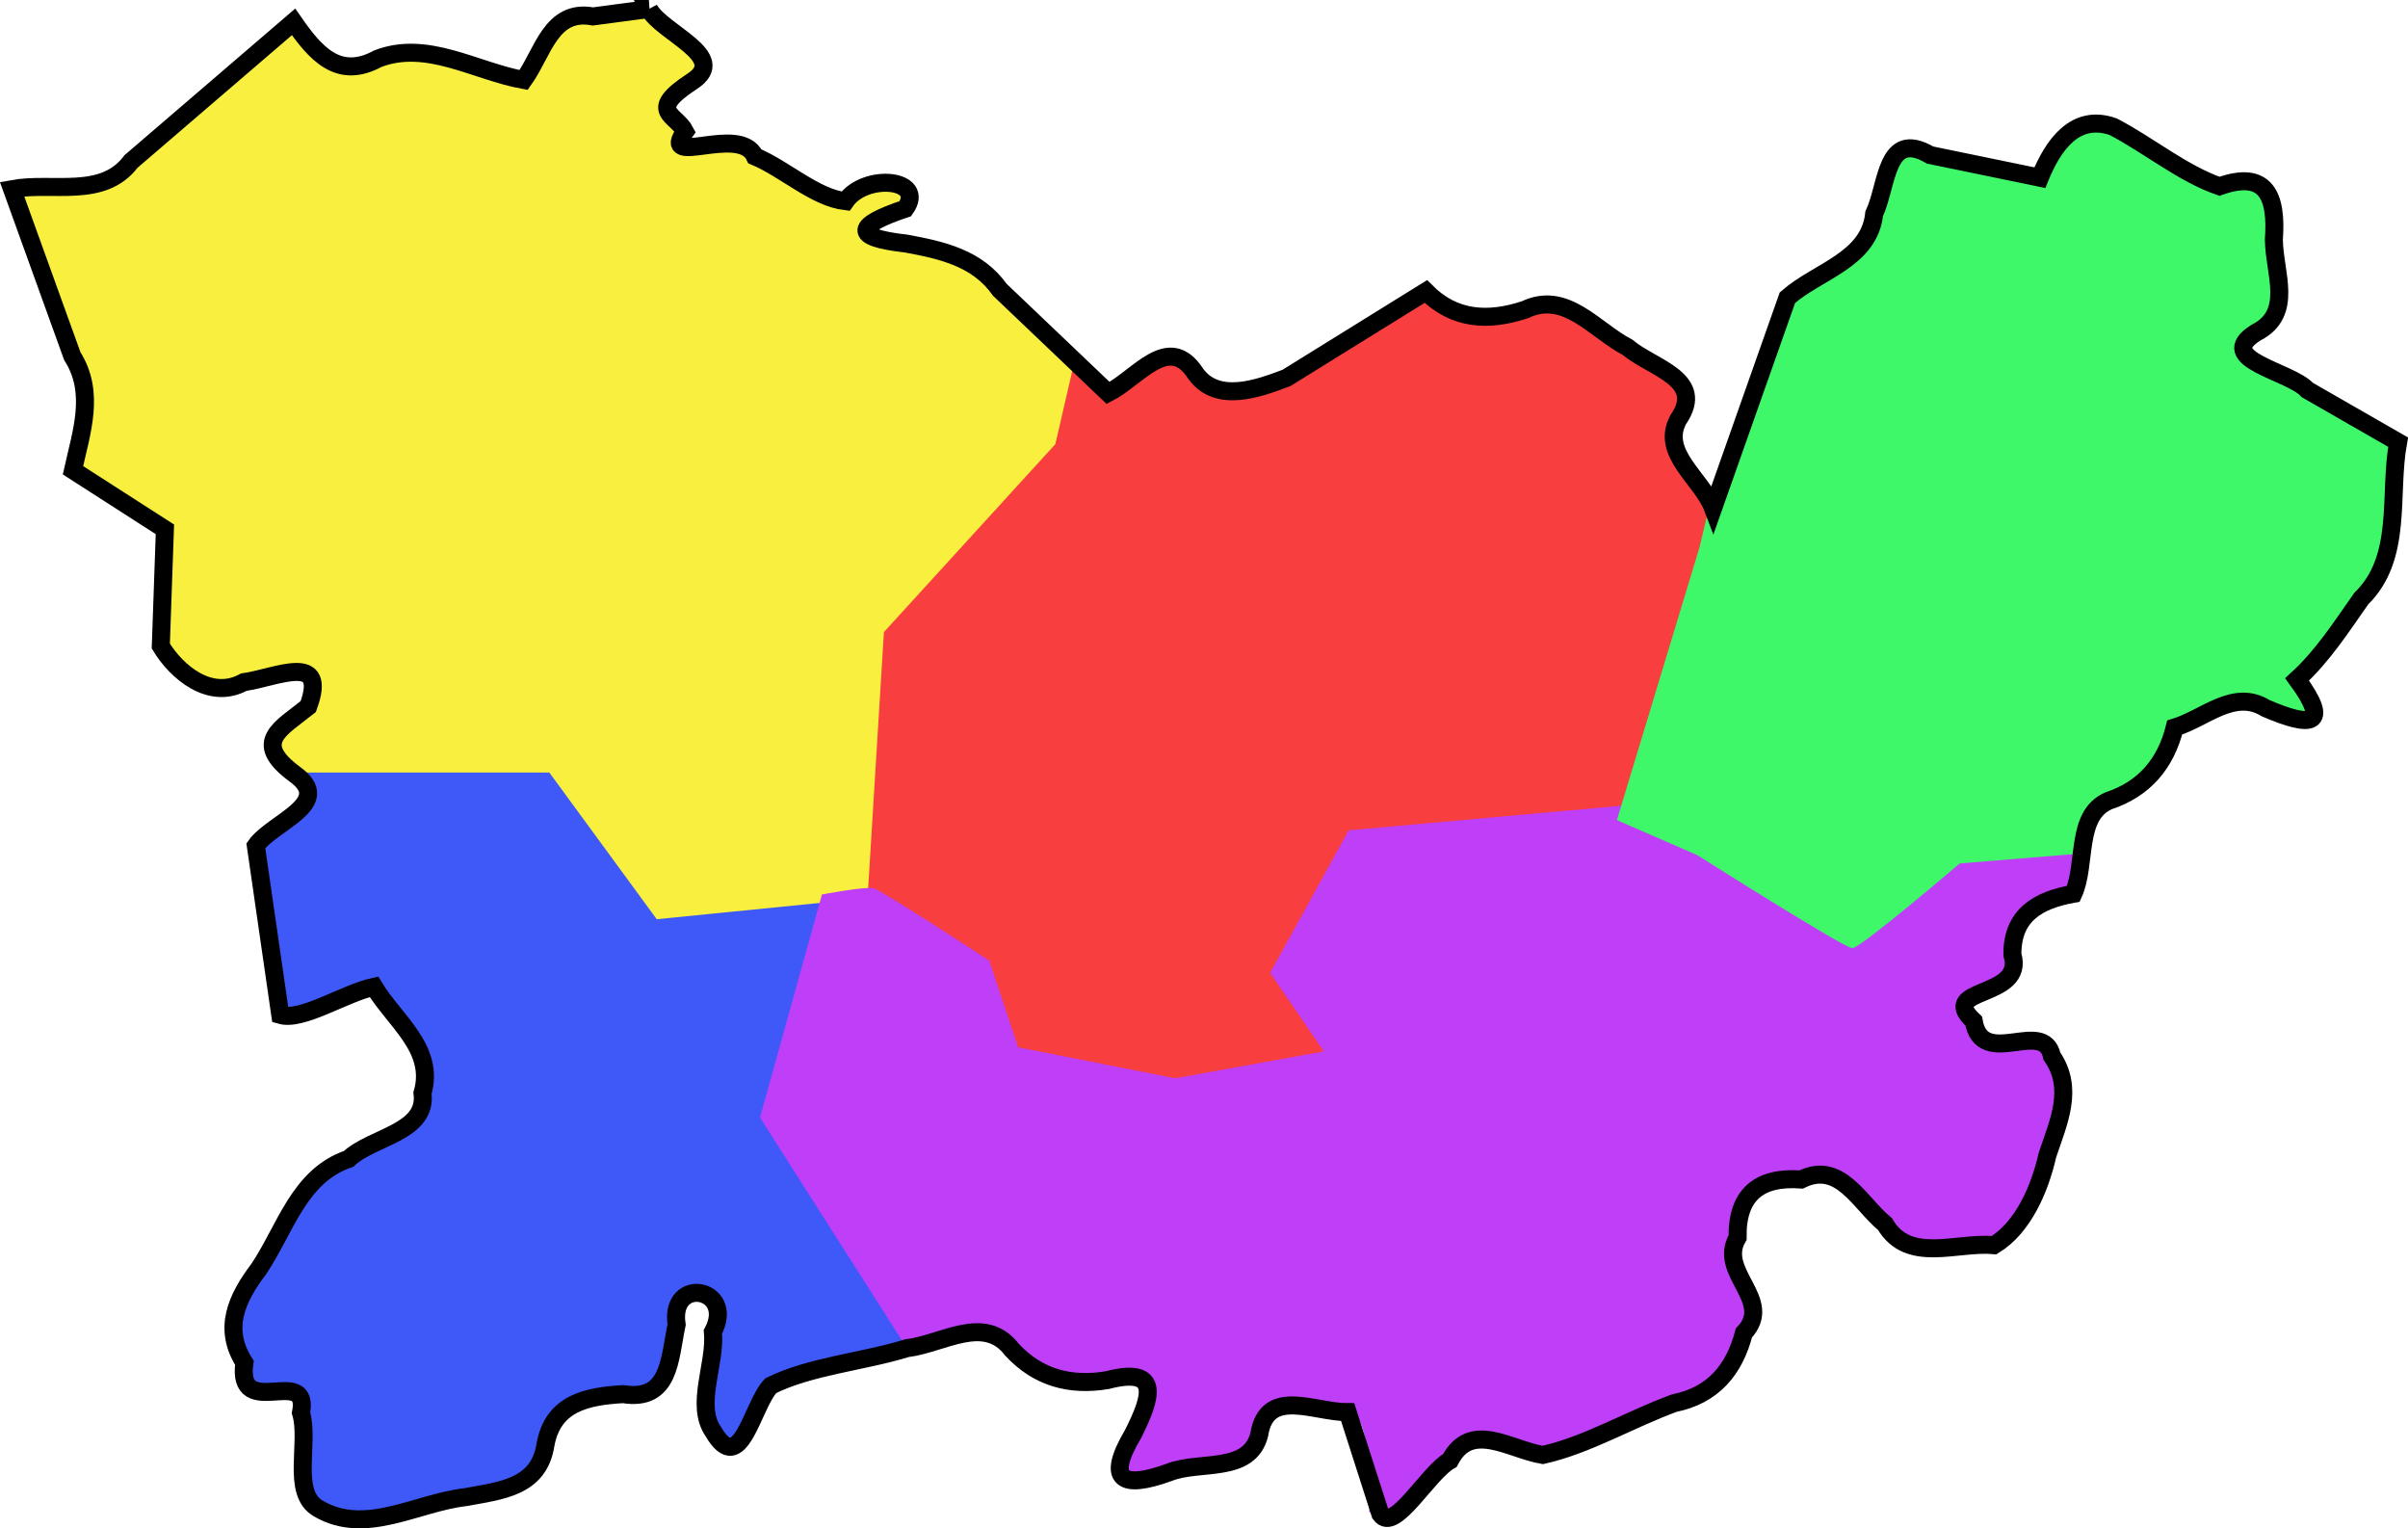
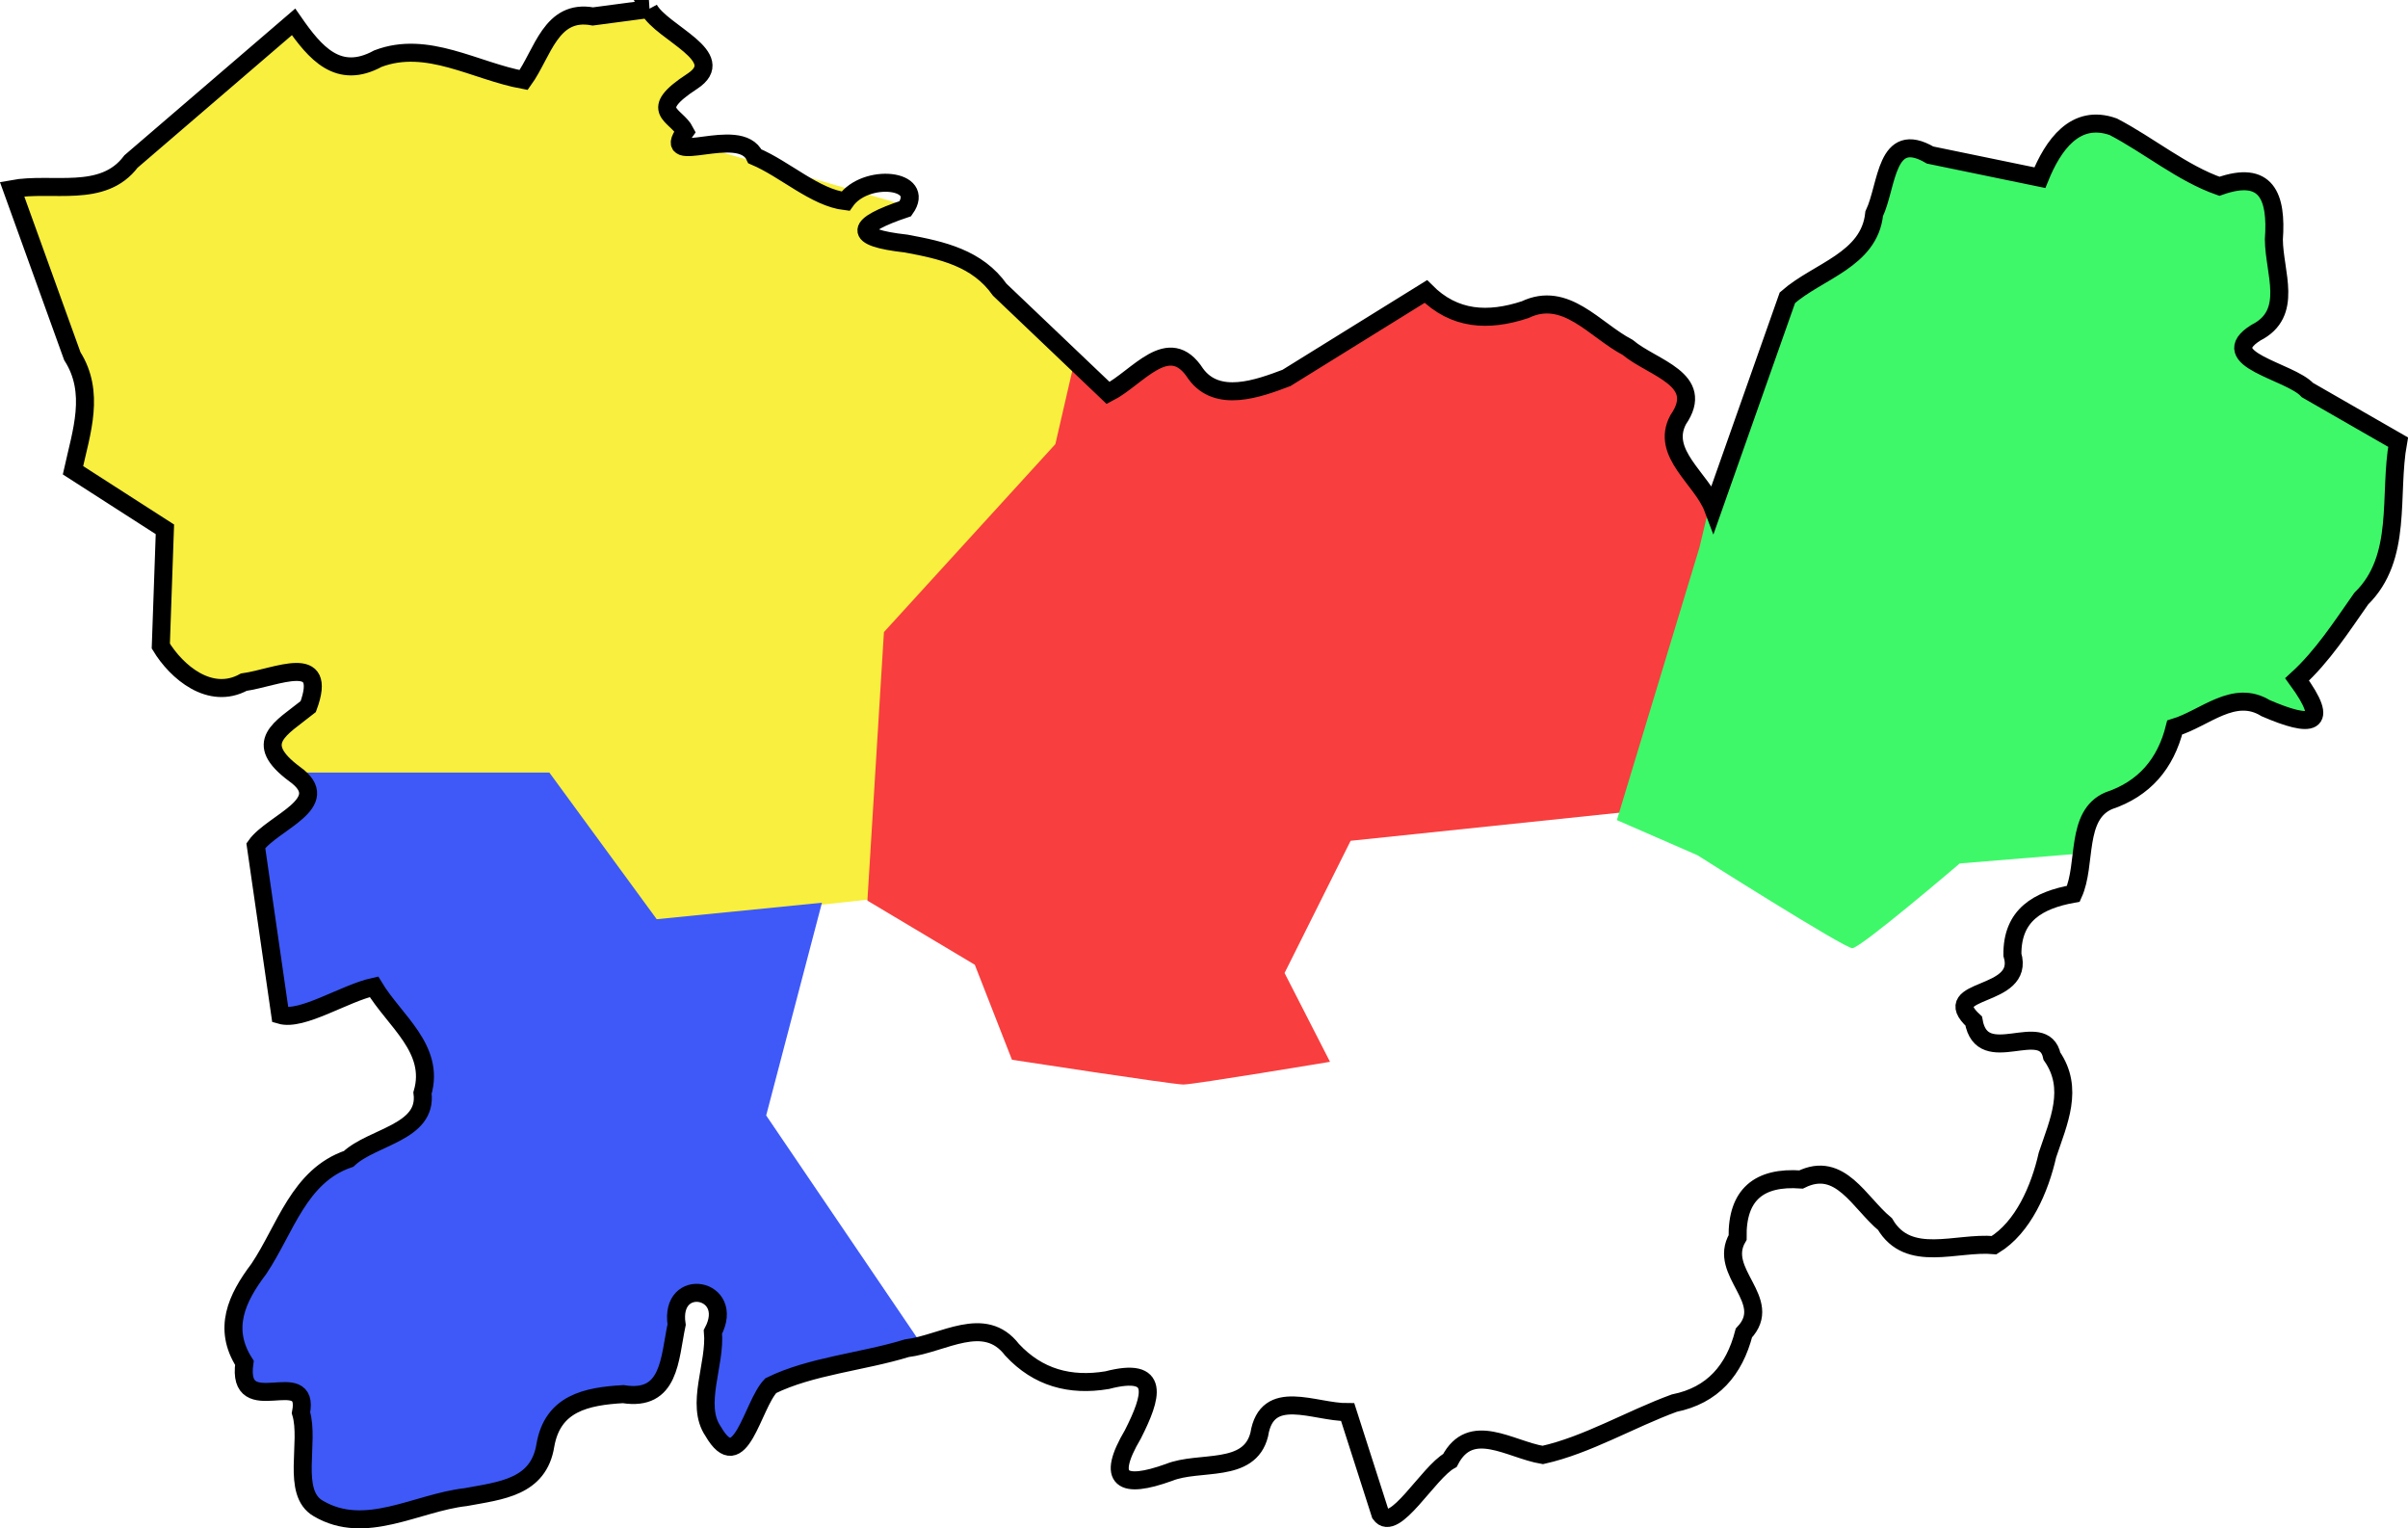
<svg xmlns="http://www.w3.org/2000/svg" xmlns:ns1="http://mapsvg.com" xmlns:ns2="http://sodipodi.sourceforge.net/DTD/sodipodi-0.dtd" xmlns:ns3="http://www.inkscape.org/namespaces/inkscape" ns1:geoViewBox="-9.303180 43.793001 4.312512 31.732576" width="50.553" height="32.077" version="1.1" id="svg1" ns2:docname="ES-OU.svg" ns3:export-filename="..\Desktop\OU-2.svg" ns3:export-xdpi="96" ns3:export-ydpi="96">
  <defs id="defs1" />
  <ns2:namedview id="namedview1" pagecolor="#ffffff" bordercolor="#000000" borderopacity="0.25" ns3:showpageshadow="2" ns3:pageopacity="0.0" ns3:pagecheckerboard="0" ns3:deskcolor="#d1d1d1" />
-   <path style="fill:#f8ef3e;fill-opacity:1;stroke:none;stroke-width:112.551;stroke-opacity:1" d="m 0.347,4.075 1.344,3.685 -0.087,2.081 1.734,1.084 0.13,1.561 -0.173,0.954 0.91,0.954 1.604,-0.13 0.65,-0.217 0.087,0.52 -0.564,0.694 -0.173,0.477 0.477,0.65 5.289,0.087 2.081,2.905 4.769,-0.52 0.39,-5.289 1.821,-2.471 L 22.372,9.495 22.675,7.761 20.594,5.55 18.513,4.986 18.21,4.769 18.947,4.292 c 0,0 0.087,-0.564 -0.087,-0.564 -0.173,0 -1.041,0.303 -1.041,0.303 0,0 0.043,0.217 -0.26,0.173 -0.303,-0.043 -1.864,-1.041 -1.864,-1.041 L 14.741,3.078 H 14.264 L 14.394,2.601 13.961,2.255 14.481,1.691 14.784,1.431 14.307,0.78 13.744,0.26 13.354,0.173 12.27,0.303 11.749,0.52 11.316,1.171 11.012,1.604 9.365,1.127 7.197,1.387 6.503,0.954 6.157,0.434 3.729,2.471 2.731,3.338 2.255,3.729 1.387,3.902 Z" id="path1" />
+   <path style="fill:#f8ef3e;fill-opacity:1;stroke:none;stroke-width:112.551;stroke-opacity:1" d="m 0.347,4.075 1.344,3.685 -0.087,2.081 1.734,1.084 0.13,1.561 -0.173,0.954 0.91,0.954 1.604,-0.13 0.65,-0.217 0.087,0.52 -0.564,0.694 -0.173,0.477 0.477,0.65 5.289,0.087 2.081,2.905 4.769,-0.52 0.39,-5.289 1.821,-2.471 L 22.372,9.495 22.675,7.761 20.594,5.55 18.513,4.986 18.21,4.769 18.947,4.292 L 14.741,3.078 H 14.264 L 14.394,2.601 13.961,2.255 14.481,1.691 14.784,1.431 14.307,0.78 13.744,0.26 13.354,0.173 12.27,0.303 11.749,0.52 11.316,1.171 11.012,1.604 9.365,1.127 7.197,1.387 6.503,0.954 6.157,0.434 3.729,2.471 2.731,3.338 2.255,3.729 1.387,3.902 Z" id="path1" />
  <path style="fill:#3e59f8;fill-opacity:1;stroke-width:112.551" d="M 19.293,28.138 16.085,23.412 17.256,18.947 13.787,19.293 11.533,16.215 H 6.2 l 0.26,0.39 -0.39,0.607 -0.65,0.434 0.477,3.642 0.91,-0.043 0.91,-0.52 0.39,0.217 0.867,1.387 -0.13,0.954 -0.39,0.39 -1.604,0.954 -0.694,0.737 -0.954,1.431 -0.303,1.127 0.217,0.737 0.087,0.434 0.78,0.13 0.347,0.087 v 0.954 0.824 l 0.303,0.52 0.564,0.217 0.867,0.087 1.431,-0.39 0.78,-0.217 0.65,-0.087 0.434,-0.607 0.303,-0.997 0.564,-0.217 0.824,-0.087 0.78,-0.173 0.303,-1.084 0.043,-0.65 0.434,-0.26 0.434,0.13 v 0.694 l -0.303,1.171 0.173,0.737 0.26,0.52 0.39,-0.173 0.52,-0.91 0.39,-0.434 2.038,-0.434 z" id="path2" />
  <path style="fill:#f83e3e;fill-opacity:1;stroke-width:112.551" d="m 18.21,18.903 0.347,-5.636 3.599,-3.945 0.39,-1.691 0.737,0.564 0.737,-0.564 0.78,-0.173 0.564,0.65 0.997,0.13 1.517,-0.78 1.821,-1.344 h 0.434 l 0.564,0.52 1.431,-0.173 h 0.303 l 0.91,0.26 0.91,0.694 0.867,0.477 0.303,0.477 -0.303,0.694 0.087,0.65 0.477,0.65 0.217,0.477 0.087,0.694 -1.821,5.506 -5.81,0.607 -1.387,2.775 0.954,1.864 c 0,0 -2.861,0.477 -3.078,0.477 -0.217,0 -3.599,-0.52 -3.599,-0.52 l -0.78,-1.994 z" id="path3" />
-   <path style="fill:#bf3ef8;fill-opacity:1;stroke-width:112.551" d="m 19.077,28.355 -3.122,-4.899 1.301,-4.682 c 0,0 0.91,-0.173 1.084,-0.13 0.173,0.043 2.428,1.517 2.428,1.517 l 0.607,1.821 3.295,0.65 3.122,-0.564 -1.127,-1.648 1.648,-2.992 5.766,-0.52 2.298,1.257 2.298,1.604 2.298,-1.778 2.211,-0.217 0.434,0.13 -0.043,0.607 -0.39,0.347 -0.694,0.303 -0.13,0.39 -0.13,0.91 -0.867,0.434 -0.087,0.39 0.434,0.564 h 0.824 l 0.39,0.087 0.347,1.041 -0.217,1.127 -0.564,1.517 -0.607,0.434 -1.041,0.173 -0.867,-0.13 -0.867,-0.694 -0.52,-0.65 h -0.694 c 0,0 -0.91,-0.043 -0.997,0.13 -0.087,0.173 -0.434,0.824 -0.434,0.824 l -0.043,1.041 0.39,0.607 c 0,0 0.26,0.434 0,0.564 -0.26,0.13 -0.694,0.867 -0.694,0.867 l -0.737,0.564 -2.255,0.954 -0.78,0.26 c 0,0 -0.65,-0.347 -0.997,-0.347 H 30.783 l -0.26,0.347 -1.387,1.387 -0.39,-0.217 c 0,0 0.087,-2.081 -0.434,-2.124 -0.52,-0.043 -1.171,-0.087 -1.171,-0.087 l -0.477,-0.043 -0.26,0.91 -0.347,0.26 -1.257,0.173 -1.084,0.217 -0.303,-0.217 0.477,-0.997 0.13,-0.824 -0.564,-0.217 -0.997,0.26 -0.867,-0.52 -0.824,-0.39 -0.824,-0.087 z" id="path4" ns2:nodetypes="cccscccccccccccccccccccccccccccccccscccsccccsccccsccccccccccccccc" />
  <path style="fill:#3ef86a;fill-opacity:1;stroke-width:112.551" d="m 35.855,10.752 1.691,-4.466 1.344,-0.91 0.39,-0.303 0.607,-1.951 h 0.694 l 1.994,0.52 0.39,-0.043 0.607,-0.91 0.564,-0.13 2.428,1.301 0.607,-0.13 0.303,0.043 0.303,0.52 0.087,1.691 -0.087,0.824 -0.564,0.39 0.13,0.347 1.387,0.867 1.604,0.91 v 0.997 l -0.303,1.778 -1.778,2.081 0.39,0.867 -0.043,0.087 c 0,0 -0.607,-0.13 -0.824,-0.217 -0.217,-0.087 -1.084,-0.173 -1.084,-0.173 l -0.997,0.52 -0.217,0.39 -0.347,0.65 -0.737,0.52 -0.52,0.39 -0.087,0.694 -2.645,0.217 c 0,0 -2.081,1.778 -2.255,1.778 -0.173,0 -3.252,-1.951 -3.252,-1.951 l -1.691,-0.737 1.734,-5.723 z" id="path5" />
  <path d="m 13.623,0.189 c 0.273,0.506 1.704,0.999 0.909,1.518 -0.969,0.63 -0.336,0.69 -0.149,1.054 -0.562,0.774 1.149,-0.165 1.465,0.52 0.634,0.268 1.265,0.868 1.902,0.942 0.418,-0.597 1.702,-0.472 1.256,0.157 -1.039,0.348 -1.144,0.603 0.018,0.732 0.755,0.139 1.496,0.305 1.965,0.969 0.758,0.722 1.516,1.445 2.275,2.167 0.621,-0.315 1.273,-1.281 1.838,-0.404 0.454,0.628 1.316,0.311 1.906,0.088 0.975,-0.605 1.951,-1.209 2.926,-1.814 0.597,0.601 1.31,0.636 2.082,0.382 0.856,-0.408 1.456,0.425 2.153,0.79 0.528,0.443 1.651,0.666 1.062,1.52 -0.377,0.705 0.499,1.238 0.733,1.859 0.52,-1.473 1.04,-2.947 1.56,-4.42 0.639,-0.563 1.72,-0.79 1.822,-1.762 0.284,-0.598 0.233,-1.782 1.174,-1.233 0.768,0.158 1.536,0.316 2.304,0.475 0.274,-0.675 0.738,-1.355 1.543,-1.068 0.748,0.39 1.45,0.978 2.227,1.249 0.989,-0.351 1.209,0.212 1.143,1.115 0.005,0.701 0.425,1.554 -0.378,1.958 -0.893,0.561 0.717,0.803 1.083,1.204 0.634,0.364 1.268,0.729 1.903,1.093 -0.203,1.115 0.11,2.419 -0.774,3.285 -0.416,0.592 -0.808,1.203 -1.346,1.695 0.714,0.977 0.301,1.018 -0.66,0.604 -0.669,-0.411 -1.277,0.214 -1.91,0.406 -0.19,0.761 -0.638,1.288 -1.388,1.538 -0.704,0.307 -0.457,1.327 -0.739,1.951 -0.737,0.133 -1.288,0.443 -1.28,1.279 0.28,0.937 -1.6,0.667 -0.813,1.392 0.179,1.03 1.471,-0.078 1.643,0.738 0.47,0.679 0.139,1.377 -0.094,2.073 -0.162,0.715 -0.51,1.52 -1.12,1.893 -0.793,-0.072 -1.798,0.397 -2.291,-0.442 -0.542,-0.448 -0.94,-1.339 -1.761,-0.936 -0.882,-0.064 -1.349,0.317 -1.333,1.218 -0.434,0.737 0.783,1.315 0.132,2.004 -0.203,0.78 -0.653,1.308 -1.462,1.472 -0.922,0.337 -1.83,0.881 -2.761,1.088 -0.689,-0.114 -1.51,-0.731 -1.949,0.115 -0.455,0.249 -1.168,1.54 -1.459,1.127 -0.229,-0.714 -0.458,-1.428 -0.687,-2.141 -0.701,0.005 -1.696,-0.536 -1.857,0.472 -0.209,0.827 -1.257,0.536 -1.894,0.793 -0.984,0.355 -1.33,0.168 -0.758,-0.8 0.399,-0.788 0.593,-1.431 -0.542,-1.136 -0.777,0.129 -1.451,-0.053 -1.994,-0.637 -0.583,-0.761 -1.451,-0.125 -2.209,-0.034 -0.934,0.287 -2.018,0.373 -2.857,0.786 -0.392,0.407 -0.637,1.948 -1.211,0.958 -0.382,-0.558 0.06,-1.413 -0.004,-2.086 0.489,-0.926 -0.92,-1.188 -0.762,-0.153 -0.152,0.719 -0.135,1.617 -1.122,1.459 -0.779,0.045 -1.479,0.193 -1.633,1.071 -0.141,0.89 -0.938,0.954 -1.676,1.091 -1.033,0.117 -2.103,0.821 -3.092,0.238 -0.576,-0.331 -0.175,-1.389 -0.363,-2.009 0.2,-1.024 -1.363,0.192 -1.188,-1.048 -0.459,-0.718 -0.164,-1.355 0.303,-1.972 0.561,-0.837 0.84,-1.953 1.885,-2.309 0.502,-0.47 1.658,-0.549 1.551,-1.382 0.271,-0.929 -0.589,-1.514 -1.019,-2.23 -0.618,0.135 -1.51,0.727 -1.967,0.591 -0.171,-1.184 -0.342,-2.367 -0.513,-3.551 0.347,-0.494 1.672,-0.893 0.813,-1.505 -0.903,-0.672 -0.292,-0.95 0.287,-1.415 0.427,-1.158 -0.663,-0.611 -1.353,-0.513 -0.708,0.387 -1.412,-0.213 -1.742,-0.758 0.029,-0.817 0.057,-1.633 0.086,-2.45 -0.643,-0.413 -1.287,-0.827 -1.93,-1.24 C 1.712,9.058 2.003,8.239 1.518,7.475 1.096,6.307 0.675,5.138 0.253,3.969 1.1,3.813 2.157,4.178 2.75,3.39 3.888,2.413 5.025,1.436 6.163,0.459 6.618,1.115 7.102,1.684 7.933,1.231 c 1.037,-0.395 2.041,0.262 3.06,0.448 0.406,-0.564 0.57,-1.497 1.454,-1.334 0.392,-0.052 0.784,-0.104 1.176,-0.156 z" title="Ourense" id="ES-OR" style="fill:none;stroke:#000000;stroke-width:0.378;stroke-dasharray:none;stroke-opacity:1" ns3:export-filename="ES-OU.svg" ns3:export-xdpi="96" ns3:export-ydpi="96" />
</svg>